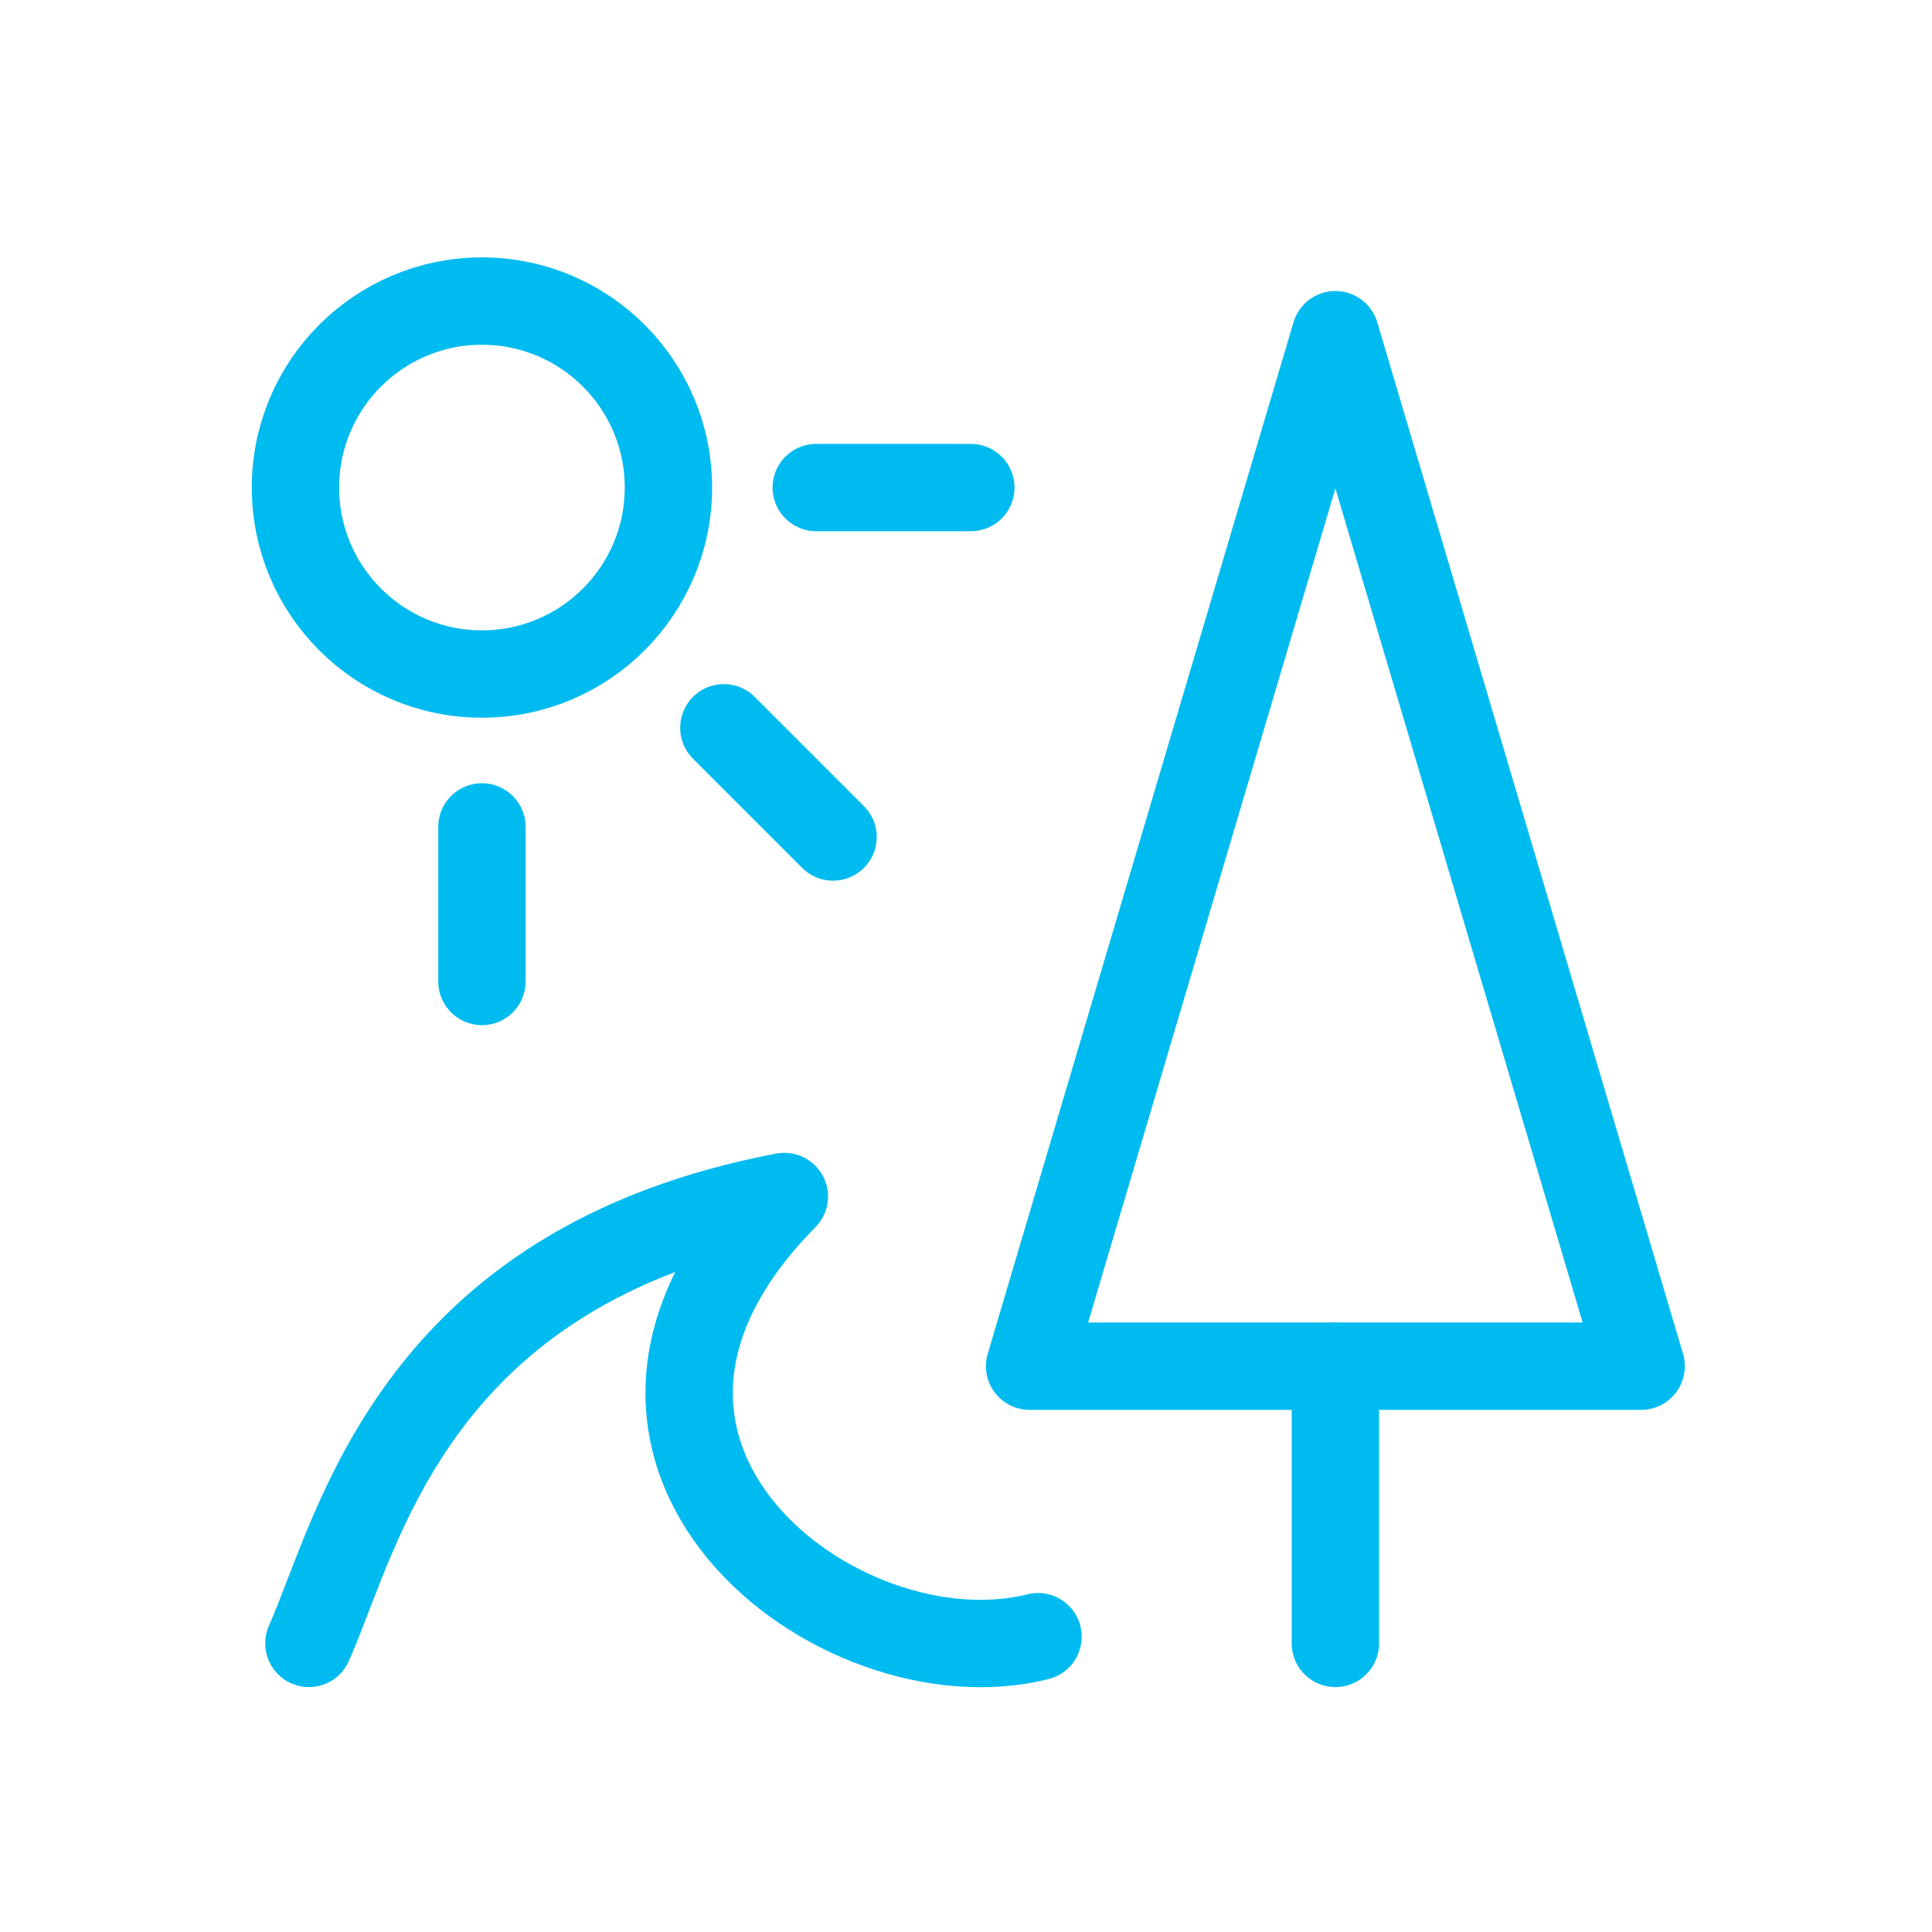
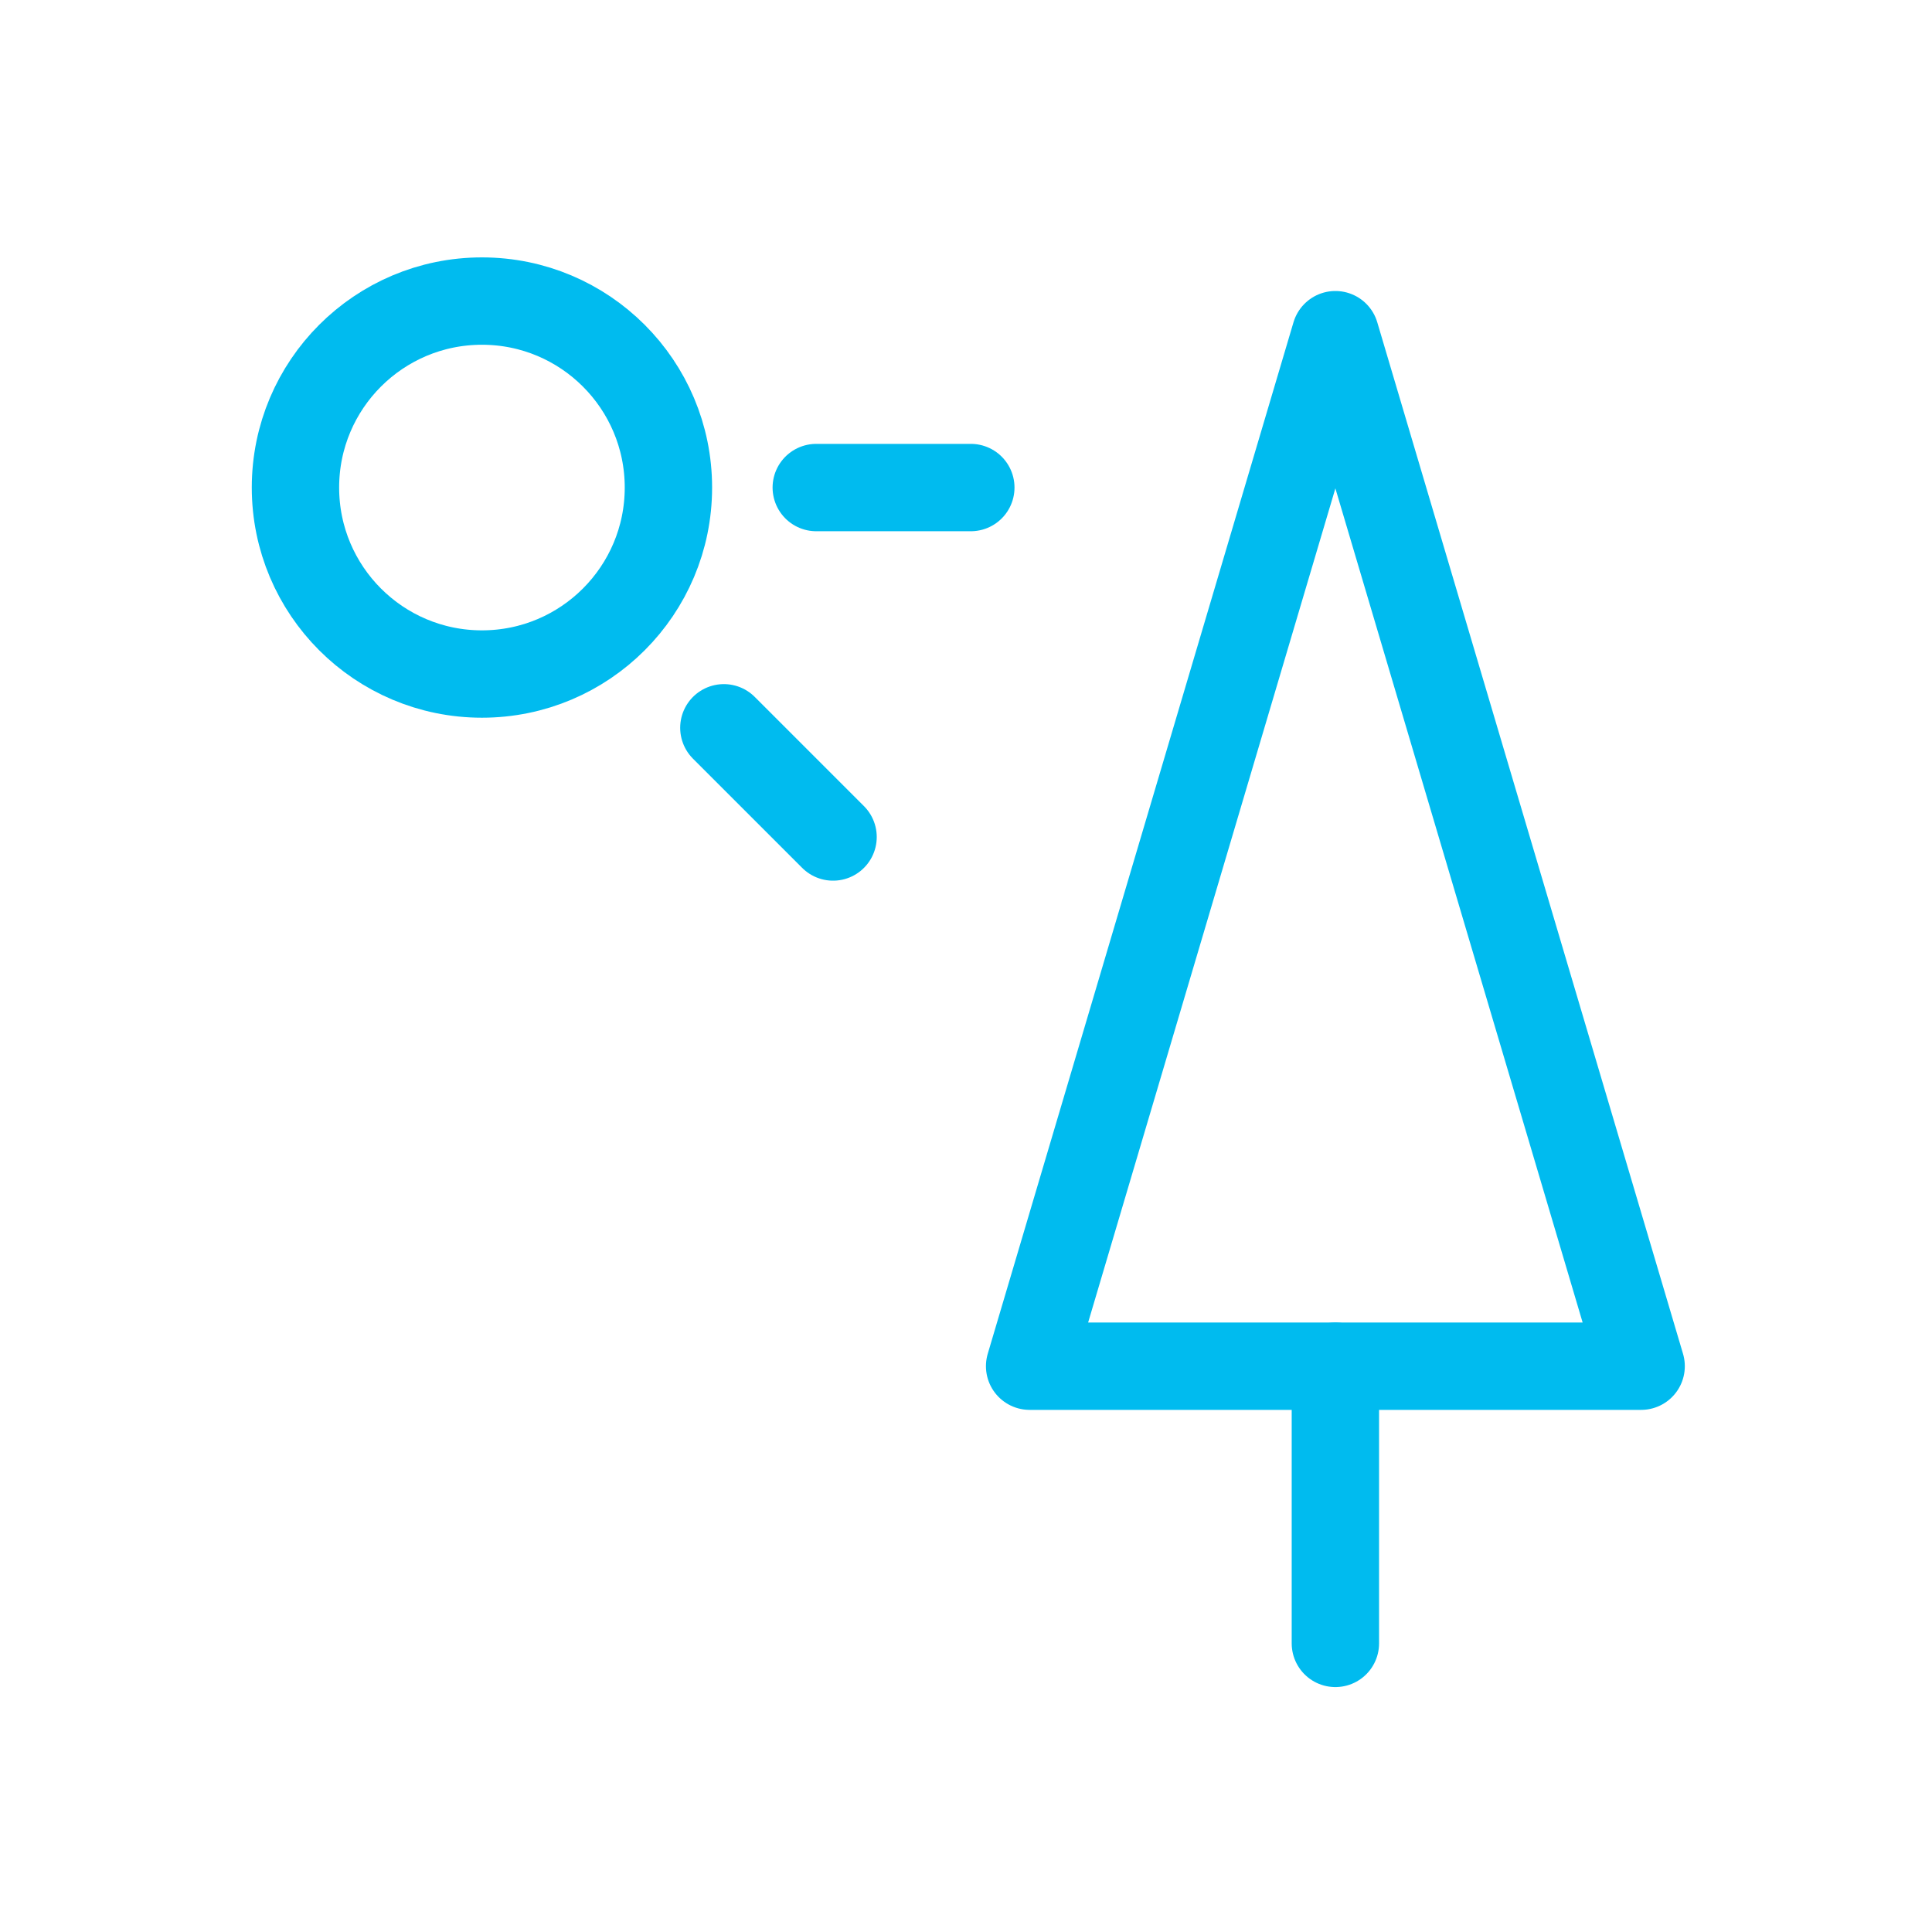
<svg xmlns="http://www.w3.org/2000/svg" version="1.1" id="Ebene_1" x="0px" y="0px" viewBox="0 0 115 115" style="enable-background:new 0 0 115 115;" xml:space="preserve">
  <style type="text/css">
	.st0{fill:none;}
	.st1{fill:none;stroke:#00BBEF;stroke-width:5.2;stroke-miterlimit:10;}
	.st2{fill:none;stroke:#00BBEF;stroke-width:5.2;stroke-linecap:round;stroke-linejoin:round;}
</style>
  <g id="Gruppe_475" transform="translate(-822.913 -493.079)">
    <path id="Pfad_190" class="st0" d="M930,608.1h-98.8c-4.3,0-7.7-3.5-7.7-7.7v-98.8c0-4.3,3.5-7.7,7.7-7.7H930   c4.3,0,7.7,3.5,7.7,7.7c0,0,0,0,0,0v98.8C937.7,604.6,934.2,608.1,930,608.1" />
    <g id="Gruppe_132">
      <circle id="Ellipse_34" class="st1" cx="851.6" cy="522.1" r="11.1" />
-       <path id="Pfad_191" class="st2" d="M884.7,590.5c-11.9,3-30.1-11-15.1-26.2l0,0c-22.1,4.2-25.3,19.8-28.3,26.6" />
      <path id="Pfad_192" class="st2" d="M920.6,574.4h-36.4l18.2-61.4L920.6,574.4z" />
      <line id="Linie_39" class="st2" x1="902.4" y1="590.9" x2="902.4" y2="574.4" />
-       <line id="Linie_40" class="st2" x1="851.6" y1="542.3" x2="851.6" y2="551.5" />
      <line id="Linie_41" class="st2" x1="866" y1="536.4" x2="872.5" y2="542.9" />
      <line id="Linie_42" class="st2" x1="871.5" y1="522.1" x2="880.7" y2="522.1" />
    </g>
  </g>
</svg>